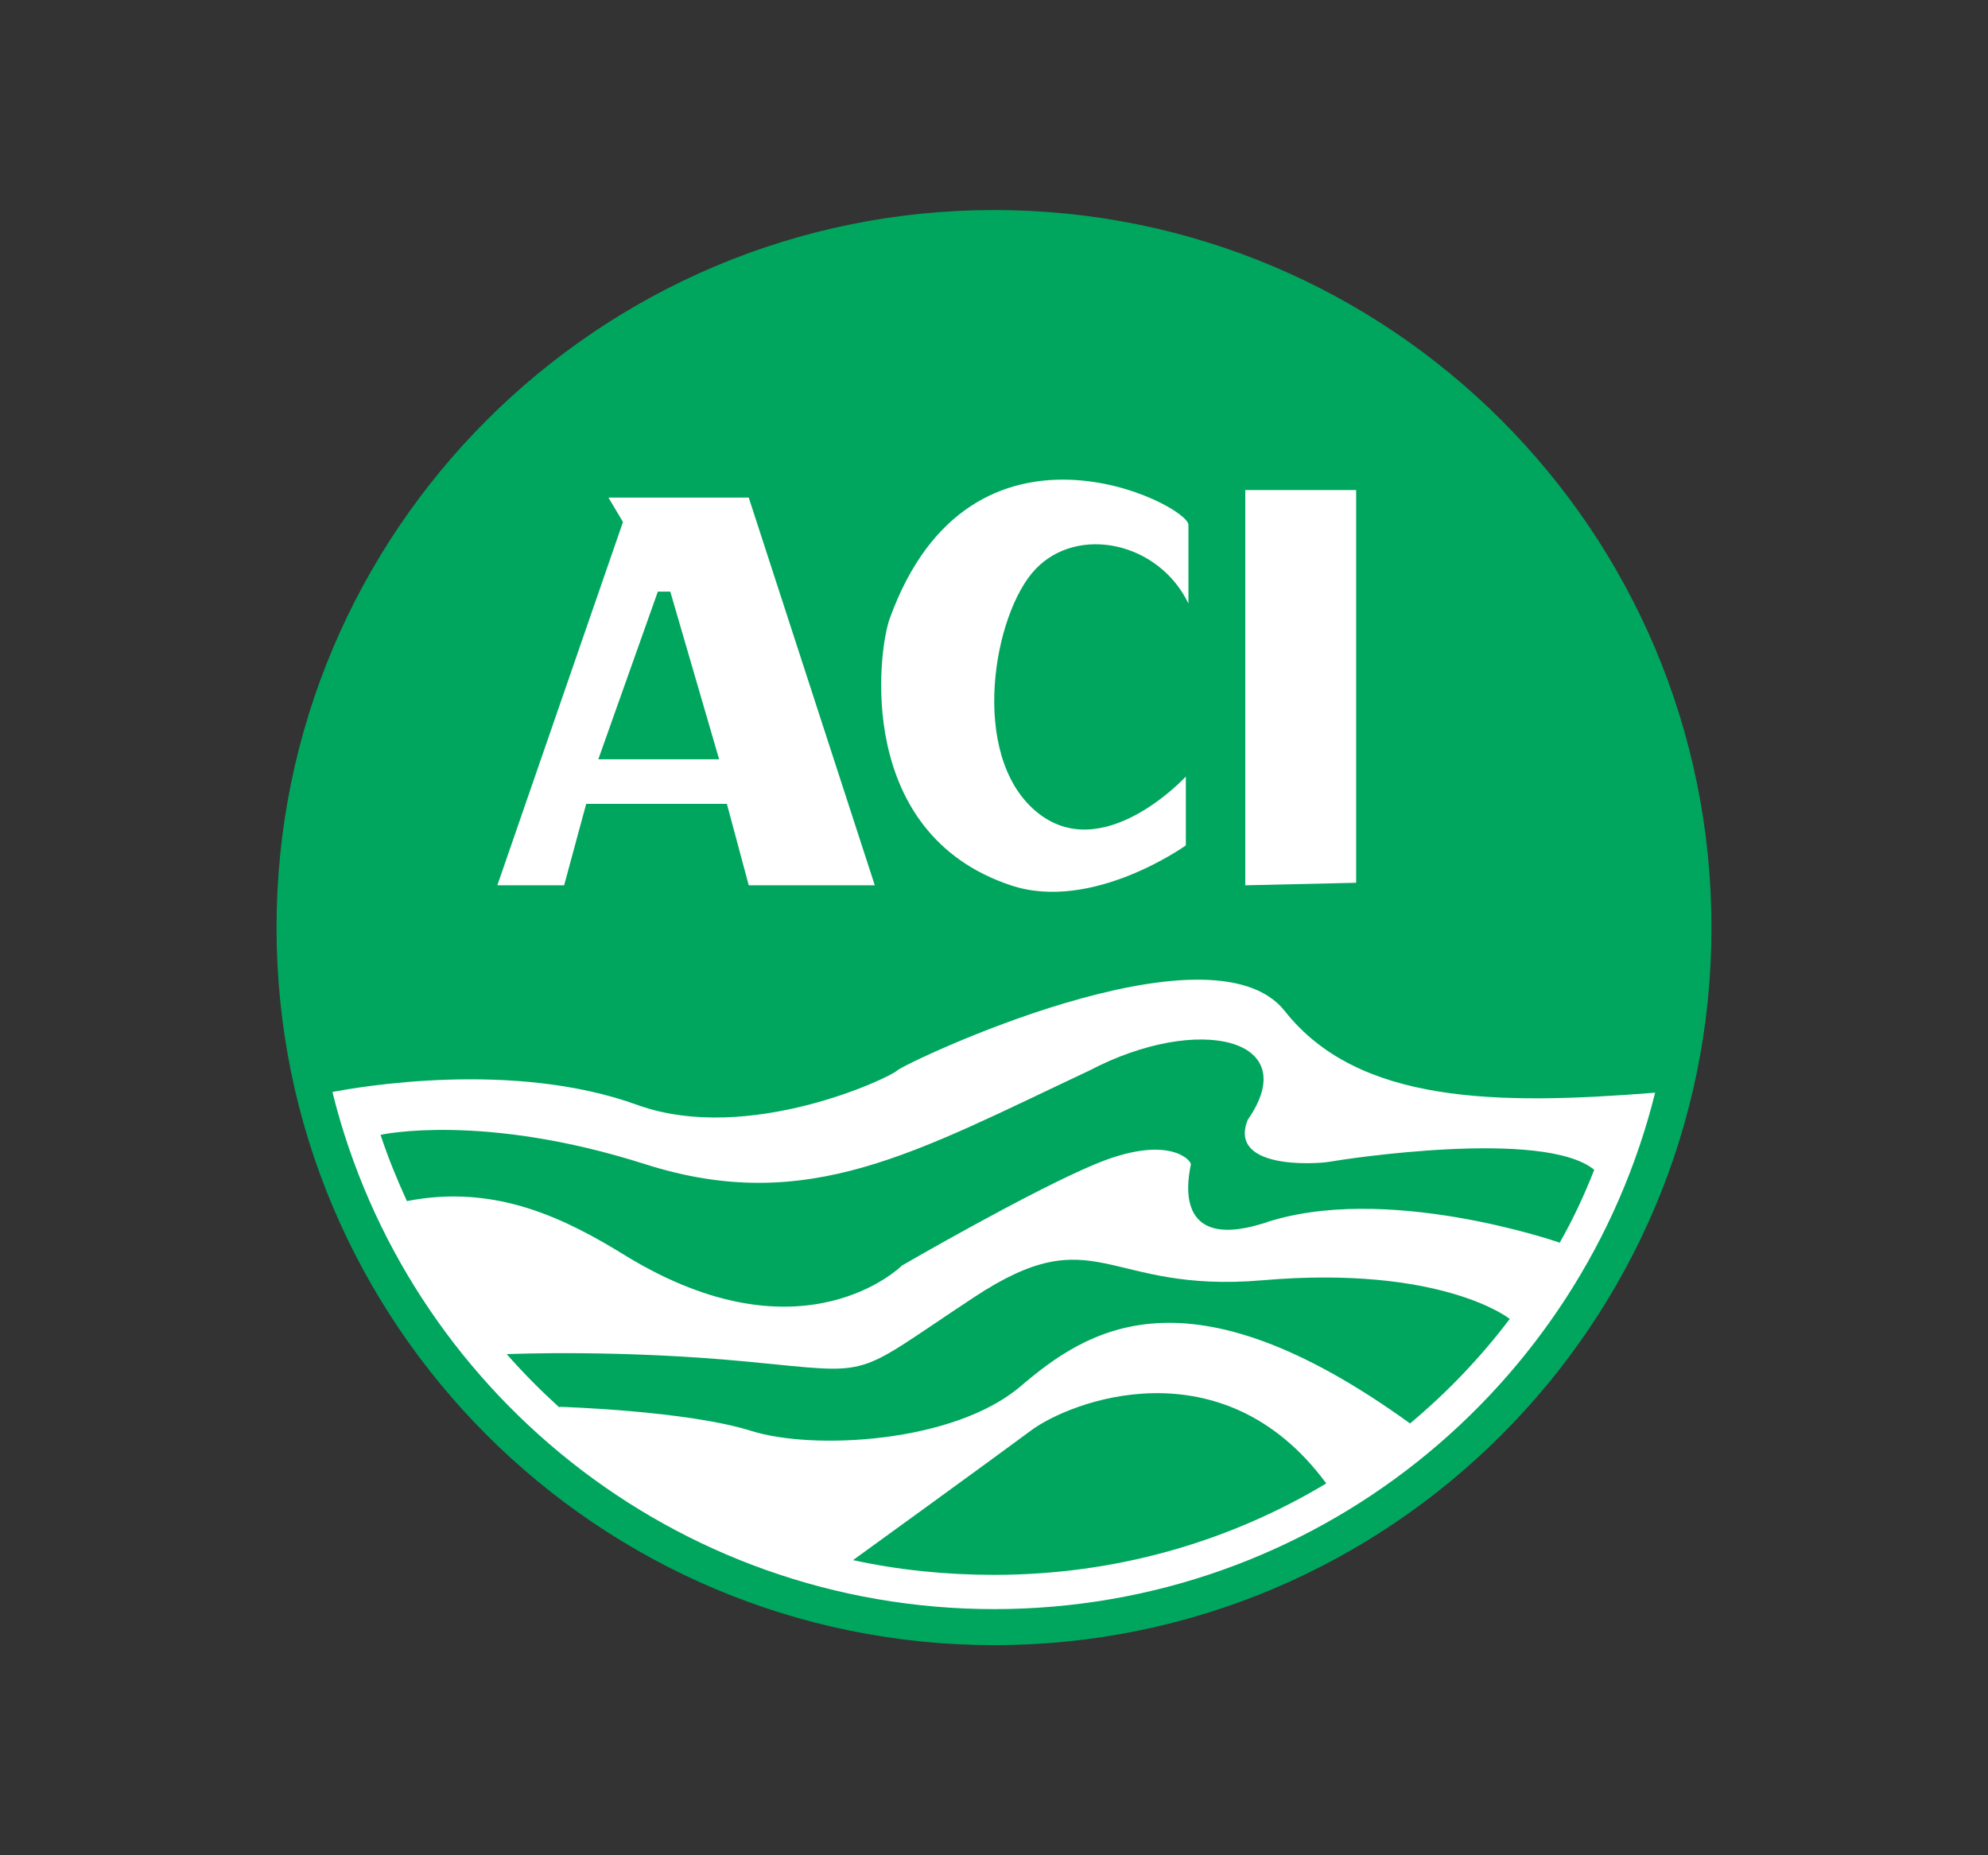
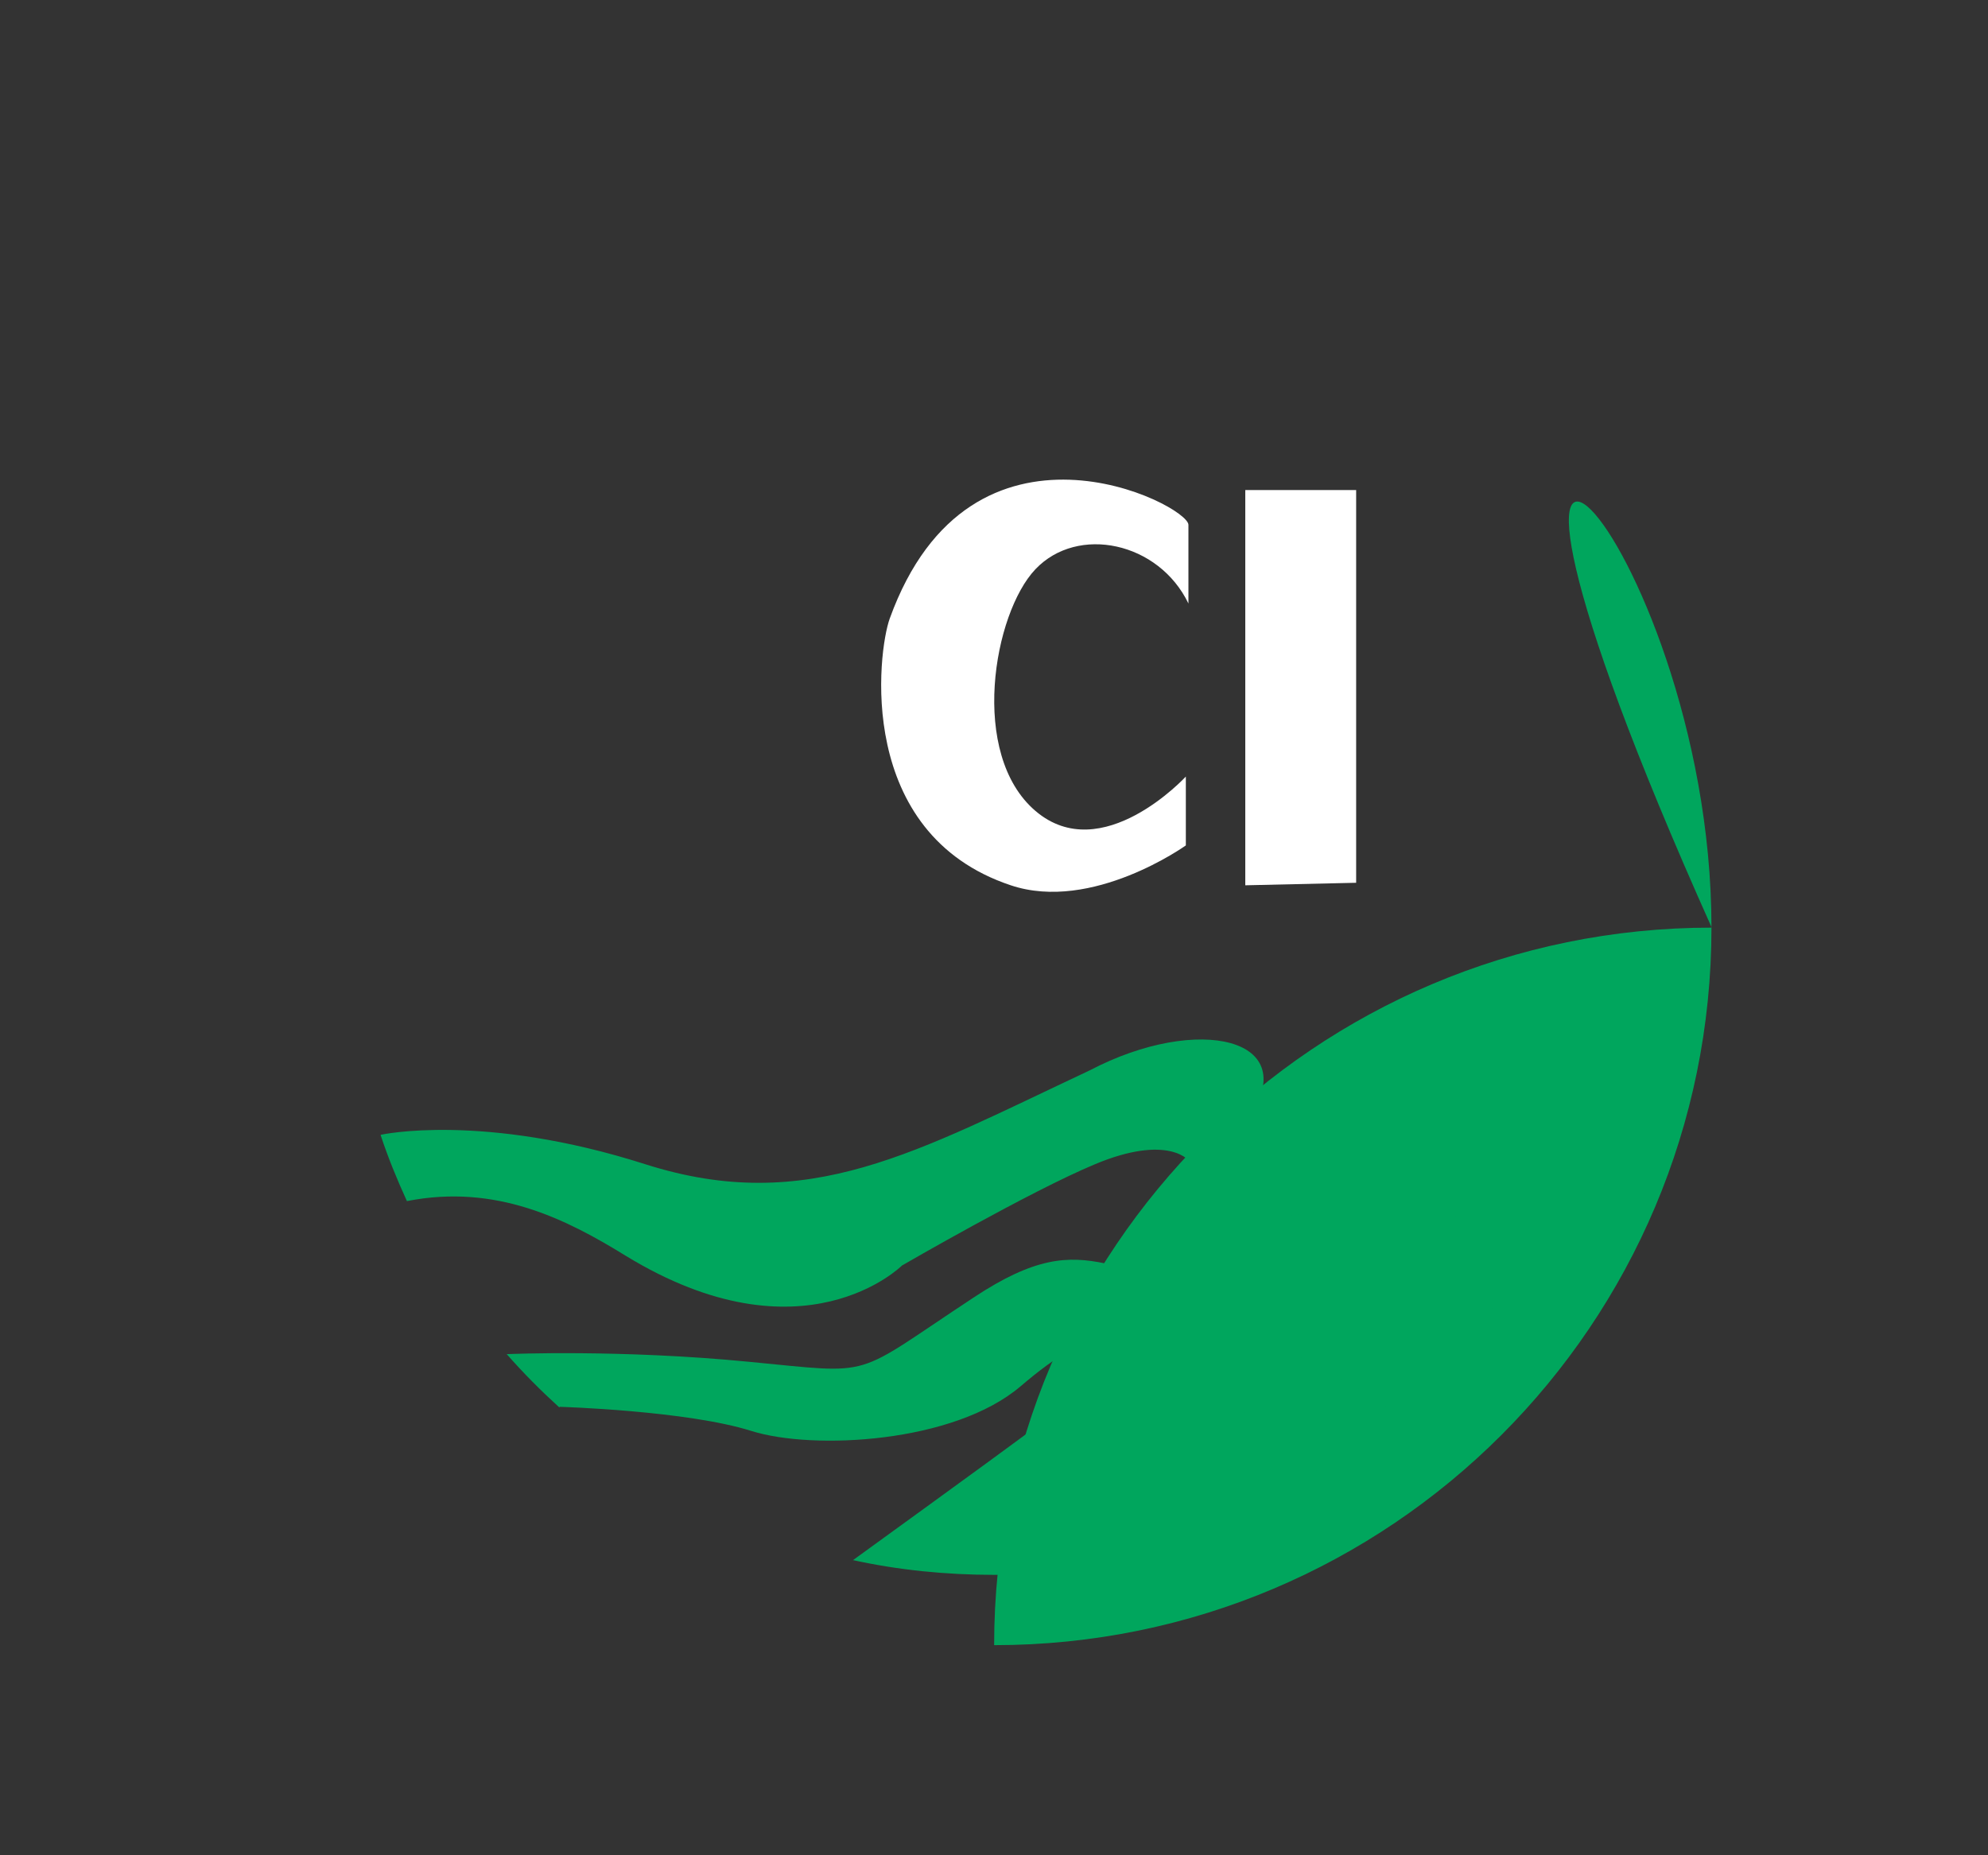
<svg xmlns="http://www.w3.org/2000/svg" version="1.0" id="Layer_1" x="0px" y="0px" viewBox="0 0 300 280" enable-background="new 0 0 300 280" xml:space="preserve">
  <rect x="0" y="0" width="300" height="280" fill="#333333" stroke="none" />
  <g id="XMLID_32_">
-     <path id="XMLID_19_" fill="#00A65D" d="M258.27,139.99c0,59.83-48.45,108.3-108.25,108.3c-59.8,0-108.29-48.47-108.29-108.3   c0-59.81,48.48-108.29,108.29-108.29C209.82,31.7,258.27,80.18,258.27,139.99z" />
-     <path id="XMLID_39_" fill="#FFFFFF" d="M85.13,133.61l3.33-12.29h21.23l3.3,12.29h19.02L112.99,75.1H91.82l2.19,3.68l-18.96,54.83   H85.13z M99.27,89.29h1.88l7.37,25.3H90.29L99.27,89.29z" />
+     <path id="XMLID_19_" fill="#00A65D" d="M258.27,139.99c0,59.83-48.45,108.3-108.25,108.3c0-59.81,48.48-108.29,108.29-108.29C209.82,31.7,258.27,80.18,258.27,139.99z" />
    <path id="XMLID_16_" fill="#FFFFFF" d="M152.53,133.61c12.28,4.12,26.42-6.02,26.42-6.02v-10.39c0,0-12.66,13.75-22.69,5.19   c-10.05-8.57-6.35-29.82,0-36.49c6.37-6.7,18.6-4.12,23.08,5.18c0,0,0-9.3,0-11.87c0-3.05-32.79-19.81-45.07,14.13   C132.47,98.28,129.02,125.77,152.53,133.61z" />
    <polygon id="XMLID_15_" fill="#FFFFFF" points="204.65,73.96 187.92,73.96 187.92,133.61 204.65,133.23  " />
-     <path id="XMLID_14_" fill="#FFFFFF" d="M50.19,164.91c11.12,44.74,51.61,77.94,99.83,77.94c48.27,0,88.68-33.2,99.78-78.07   l-0.02,0.13c-23.71,1.88-44.78,1.76-55.89-12.31c-11.2-14.19-57.36,7.85-58.5,8.96c-1.11,1.1-22.4,11.17-39.1,5.24   c-18.89-6.92-42.47-2.68-46.1-2.01V164.91z" />
    <path id="XMLID_13_" fill="#00A65D" d="M227.84,199.04c-4.41,5.84-9.49,11.14-15.07,15.8l-0.08-0.08   c-33.57-24.2-48.61-14.11-58.69-5.53c-10.06,8.57-31.27,9.66-40.59,6.74c-9.71-3.08-28.93-3.65-28.93-3.65l-0.09,0.08   c-2.79-2.54-5.42-5.18-7.93-8.04h0.28c0,0,16.88-0.73,36.25,1.16c19.43,1.85,15.3,2.58,33.91-9.68   c18.62-12.33,19.77-0.58,43.61-2.62c26.93-2.31,37.17,5.73,37.17,5.73L227.84,199.04z" />
    <path id="XMLID_12_" fill="#00A65D" d="M57.48,171.26c0,0,15.31-3.4,39.91,4.45c24.53,7.81,40.94-1.91,67.04-14.16   c16.41-8.61,32.43-4.84,23.86,7.45c-2.98,7.46,10.08,6.71,12.31,6.34c2.21-0.4,32.39-5.05,39.98,1.21l0,0   c-1.52,3.86-3.22,7.52-5.22,11.01l-0.13-0.06c0,0-26.42-9.17-44.71-2.83c-14.2,4.37-10.93-8-10.81-8.95c0-0.67-3.51-4.61-14.5,0   c-9.73,4.05-29.09,15.27-29.09,15.27s-14.91,14.92-41.72-1.48c-8.9-5.49-19.49-10.88-32.93-8.25h-0.07   c-1.46-3.2-2.83-6.51-3.97-9.98H57.48z" />
    <path id="XMLID_11_" fill="#00A65D" d="M200.16,223.87c-14.66,8.8-31.74,13.81-50.14,13.81c-7.3,0-14.51-0.73-21.31-2.23   l-0.03,0.04c0,0,20.83-15.08,26.79-19.51c5.98-4.54,28.95-13.32,44.62,7.83L200.16,223.87z" />
  </g>
</svg>